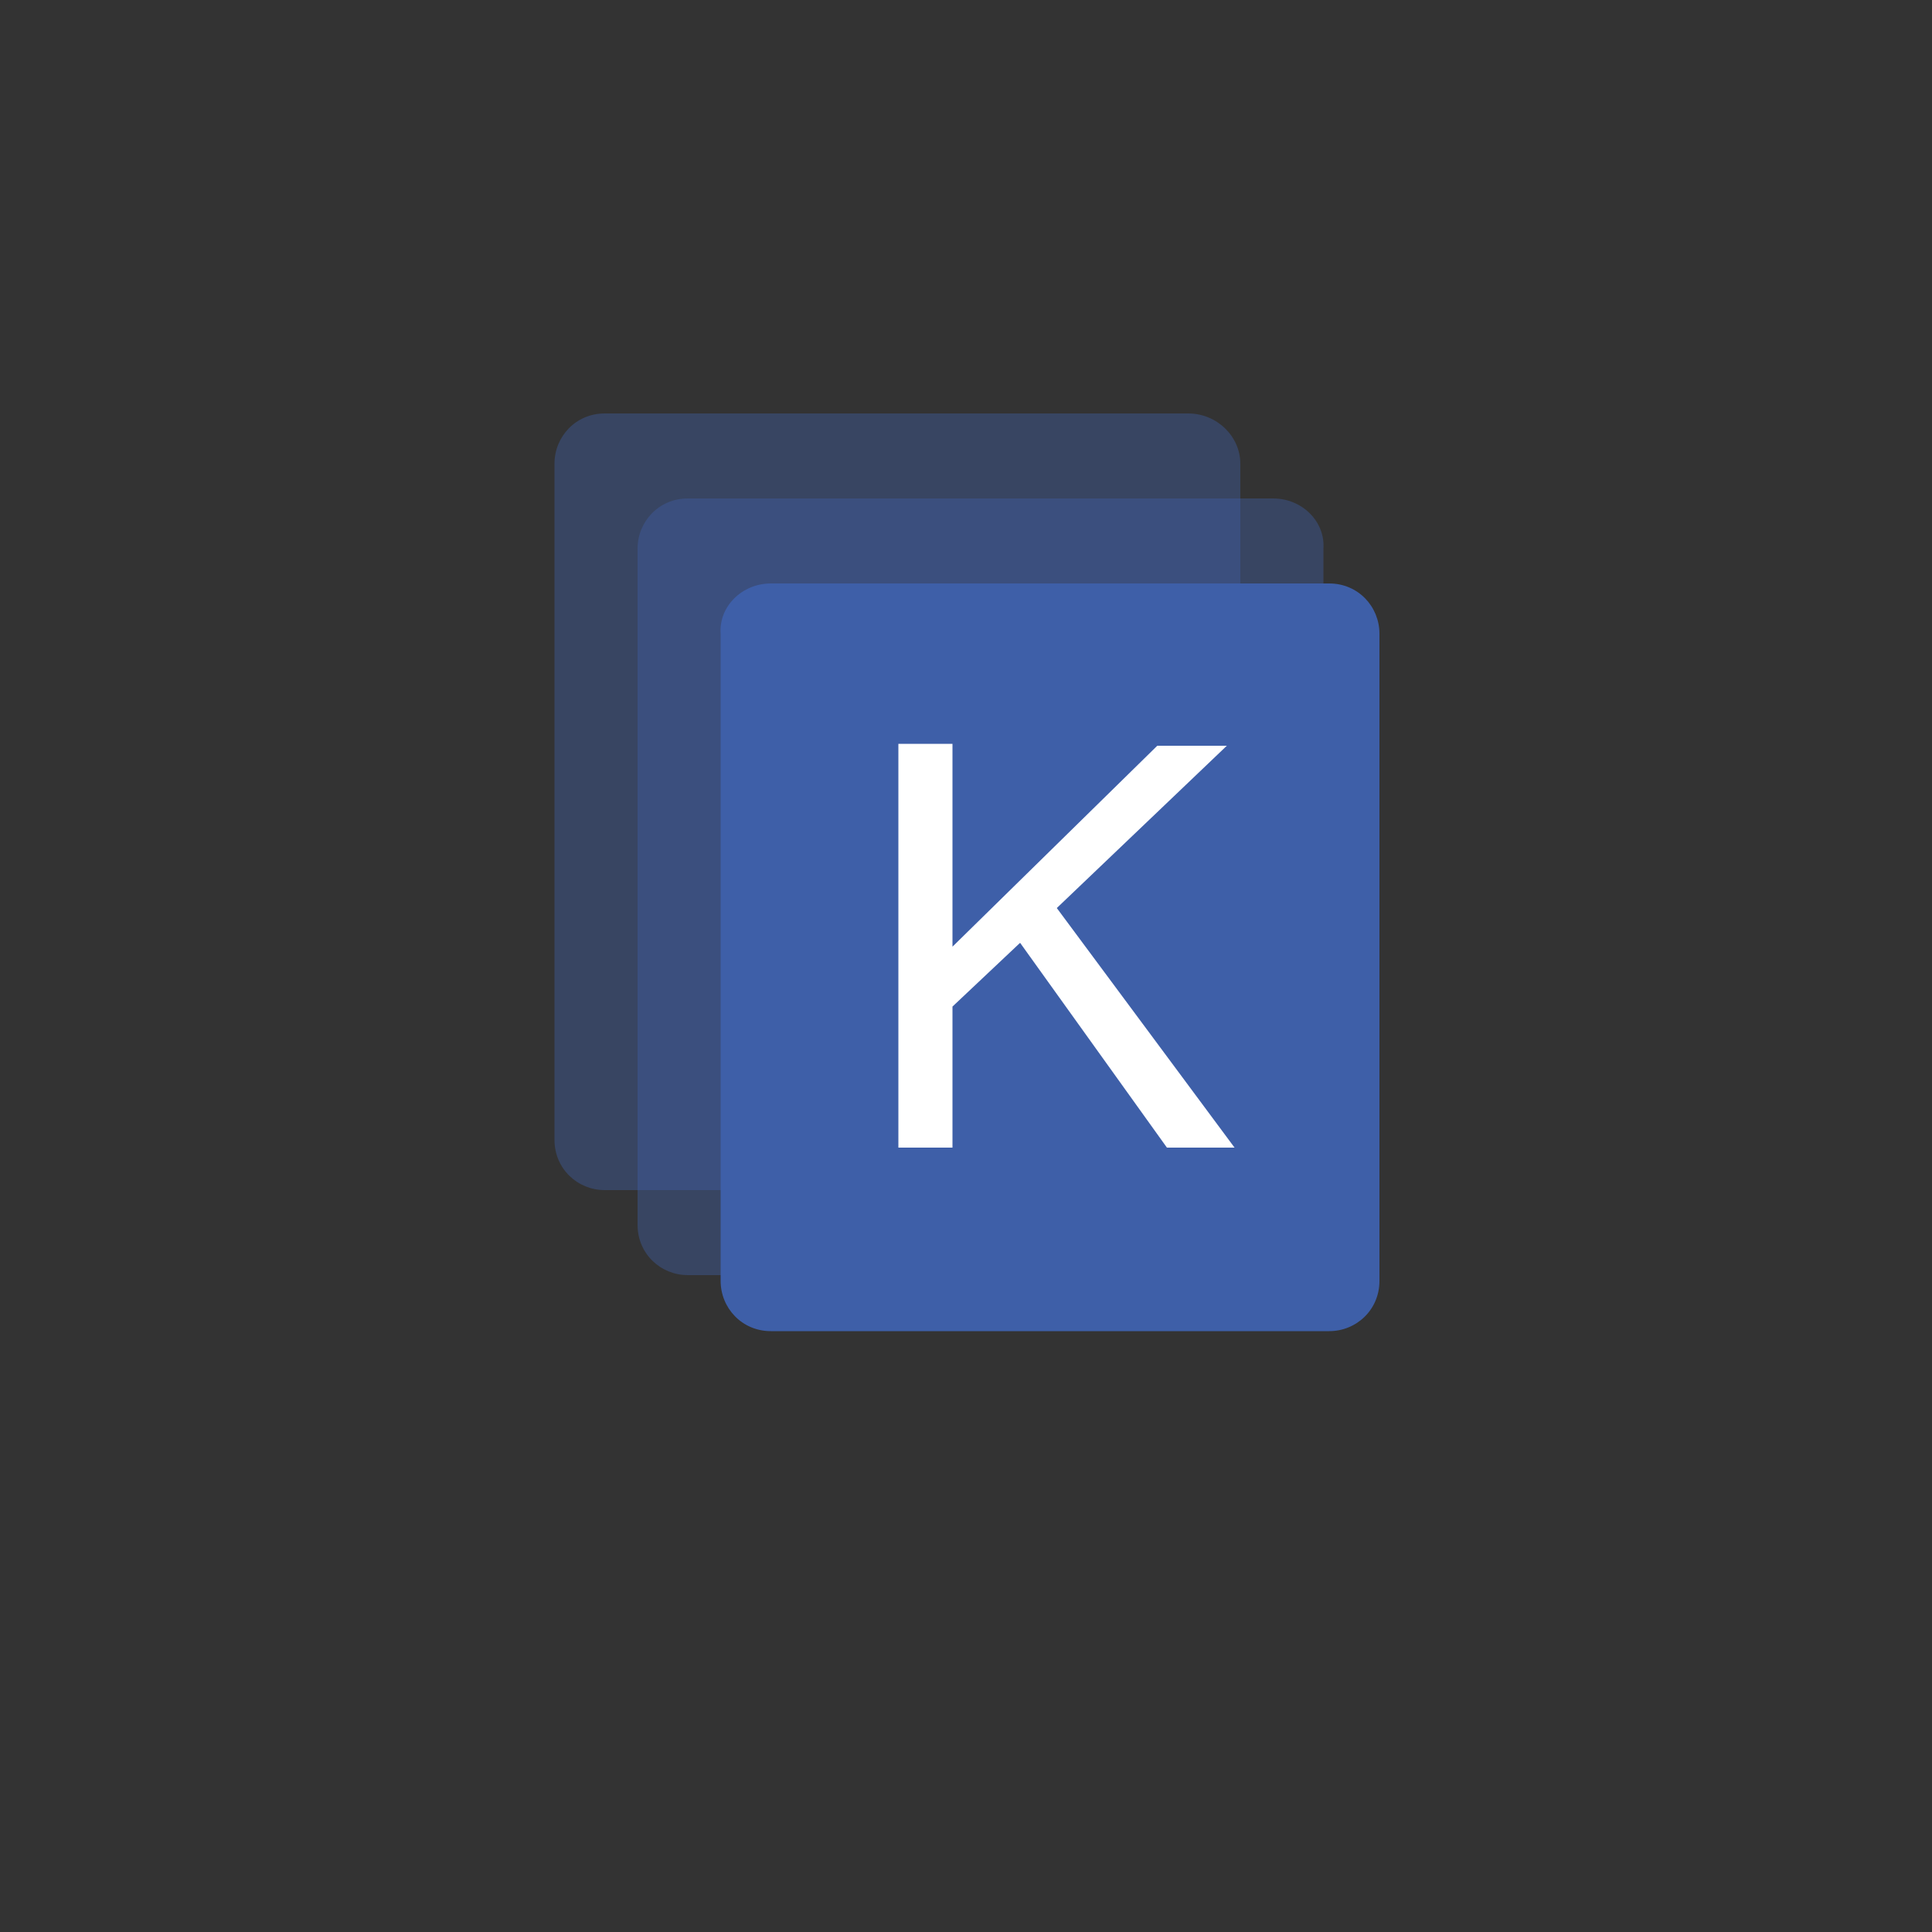
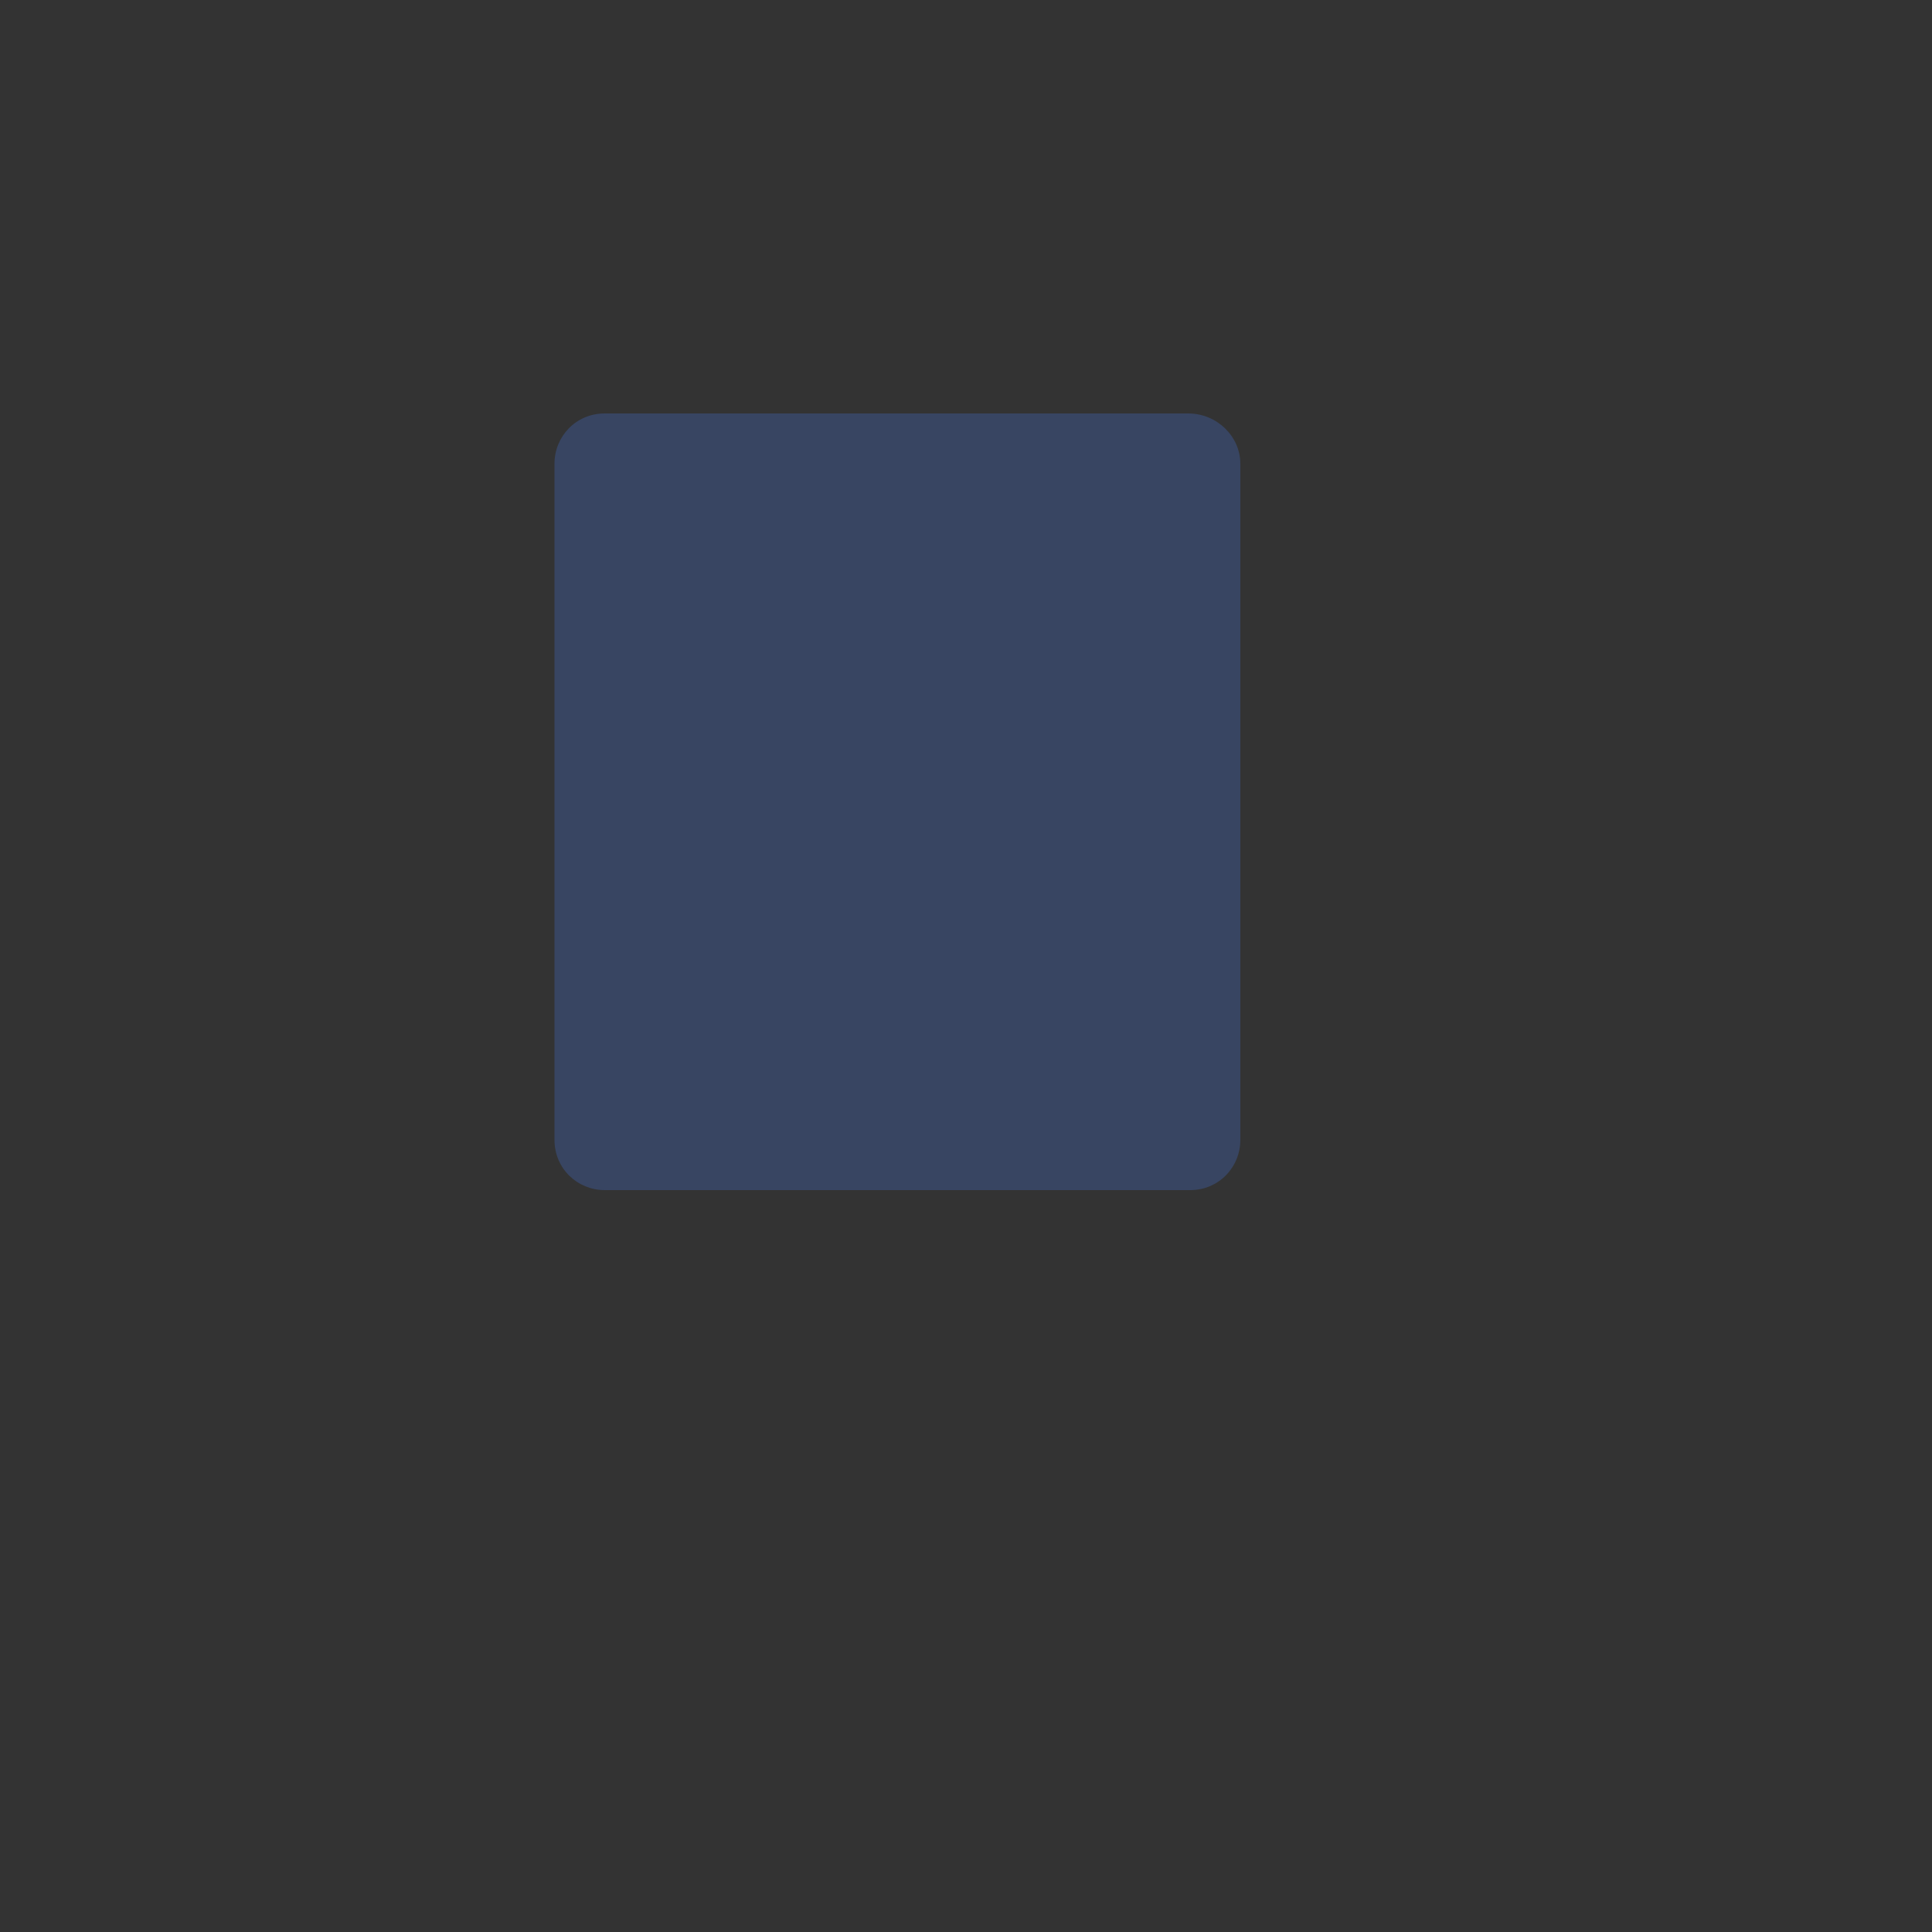
<svg xmlns="http://www.w3.org/2000/svg" version="1.1" id="Layer_1" x="0px" y="0px" viewBox="0 0 100 100" style="enable-background:new 0 0 100 100;" xml:space="preserve">
  <rect x="0" y="0" width="100" height="100" fill="#333333" stroke="none" />
  <style type="text/css">
	.st0{fill:#3F60A8;fill-opacity:0.4;}
	.st1{fill:#3E5FA8;}
	.st2{fill:#FFFFFF;}
</style>
  <g>
    <path class="st0" d="M61.5,21.4H31.3c-1.5,0-2.6,1.2-2.6,2.6v35c0,1.5,1.2,2.6,2.6,2.6c0,0,0,0,0,0h30.3c1.5,0,2.6-1.2,2.6-2.6l0,0   V24C64.2,22.6,63,21.4,61.5,21.4z" />
-     <path class="st0" d="M65.9,25.8H35.6c-1.5,0-2.6,1.2-2.6,2.6v35c0,1.5,1.2,2.6,2.6,2.6h30.3c1.5,0,2.6-1.2,2.6-2.6v-35   C68.6,27,67.4,25.8,65.9,25.8C65.9,25.8,65.9,25.8,65.9,25.8z" />
-     <path class="st1" d="M39.9,30.2h28.9c1.5,0,2.6,1.2,2.6,2.6v33.5c0,1.5-1.2,2.6-2.6,2.6c0,0,0,0,0,0H39.9c-1.5,0-2.6-1.2-2.6-2.6   c0,0,0,0,0,0V32.8C37.2,31.4,38.4,30.2,39.9,30.2z" />
-     <path class="st2" d="M46.5,38.5v20.9h2.8v-7.3l3.5-3.3l7.6,10.6h3.5L54.7,47l8.8-8.4h-3.6L49.3,49V38.5L46.5,38.5z" />
  </g>
</svg>